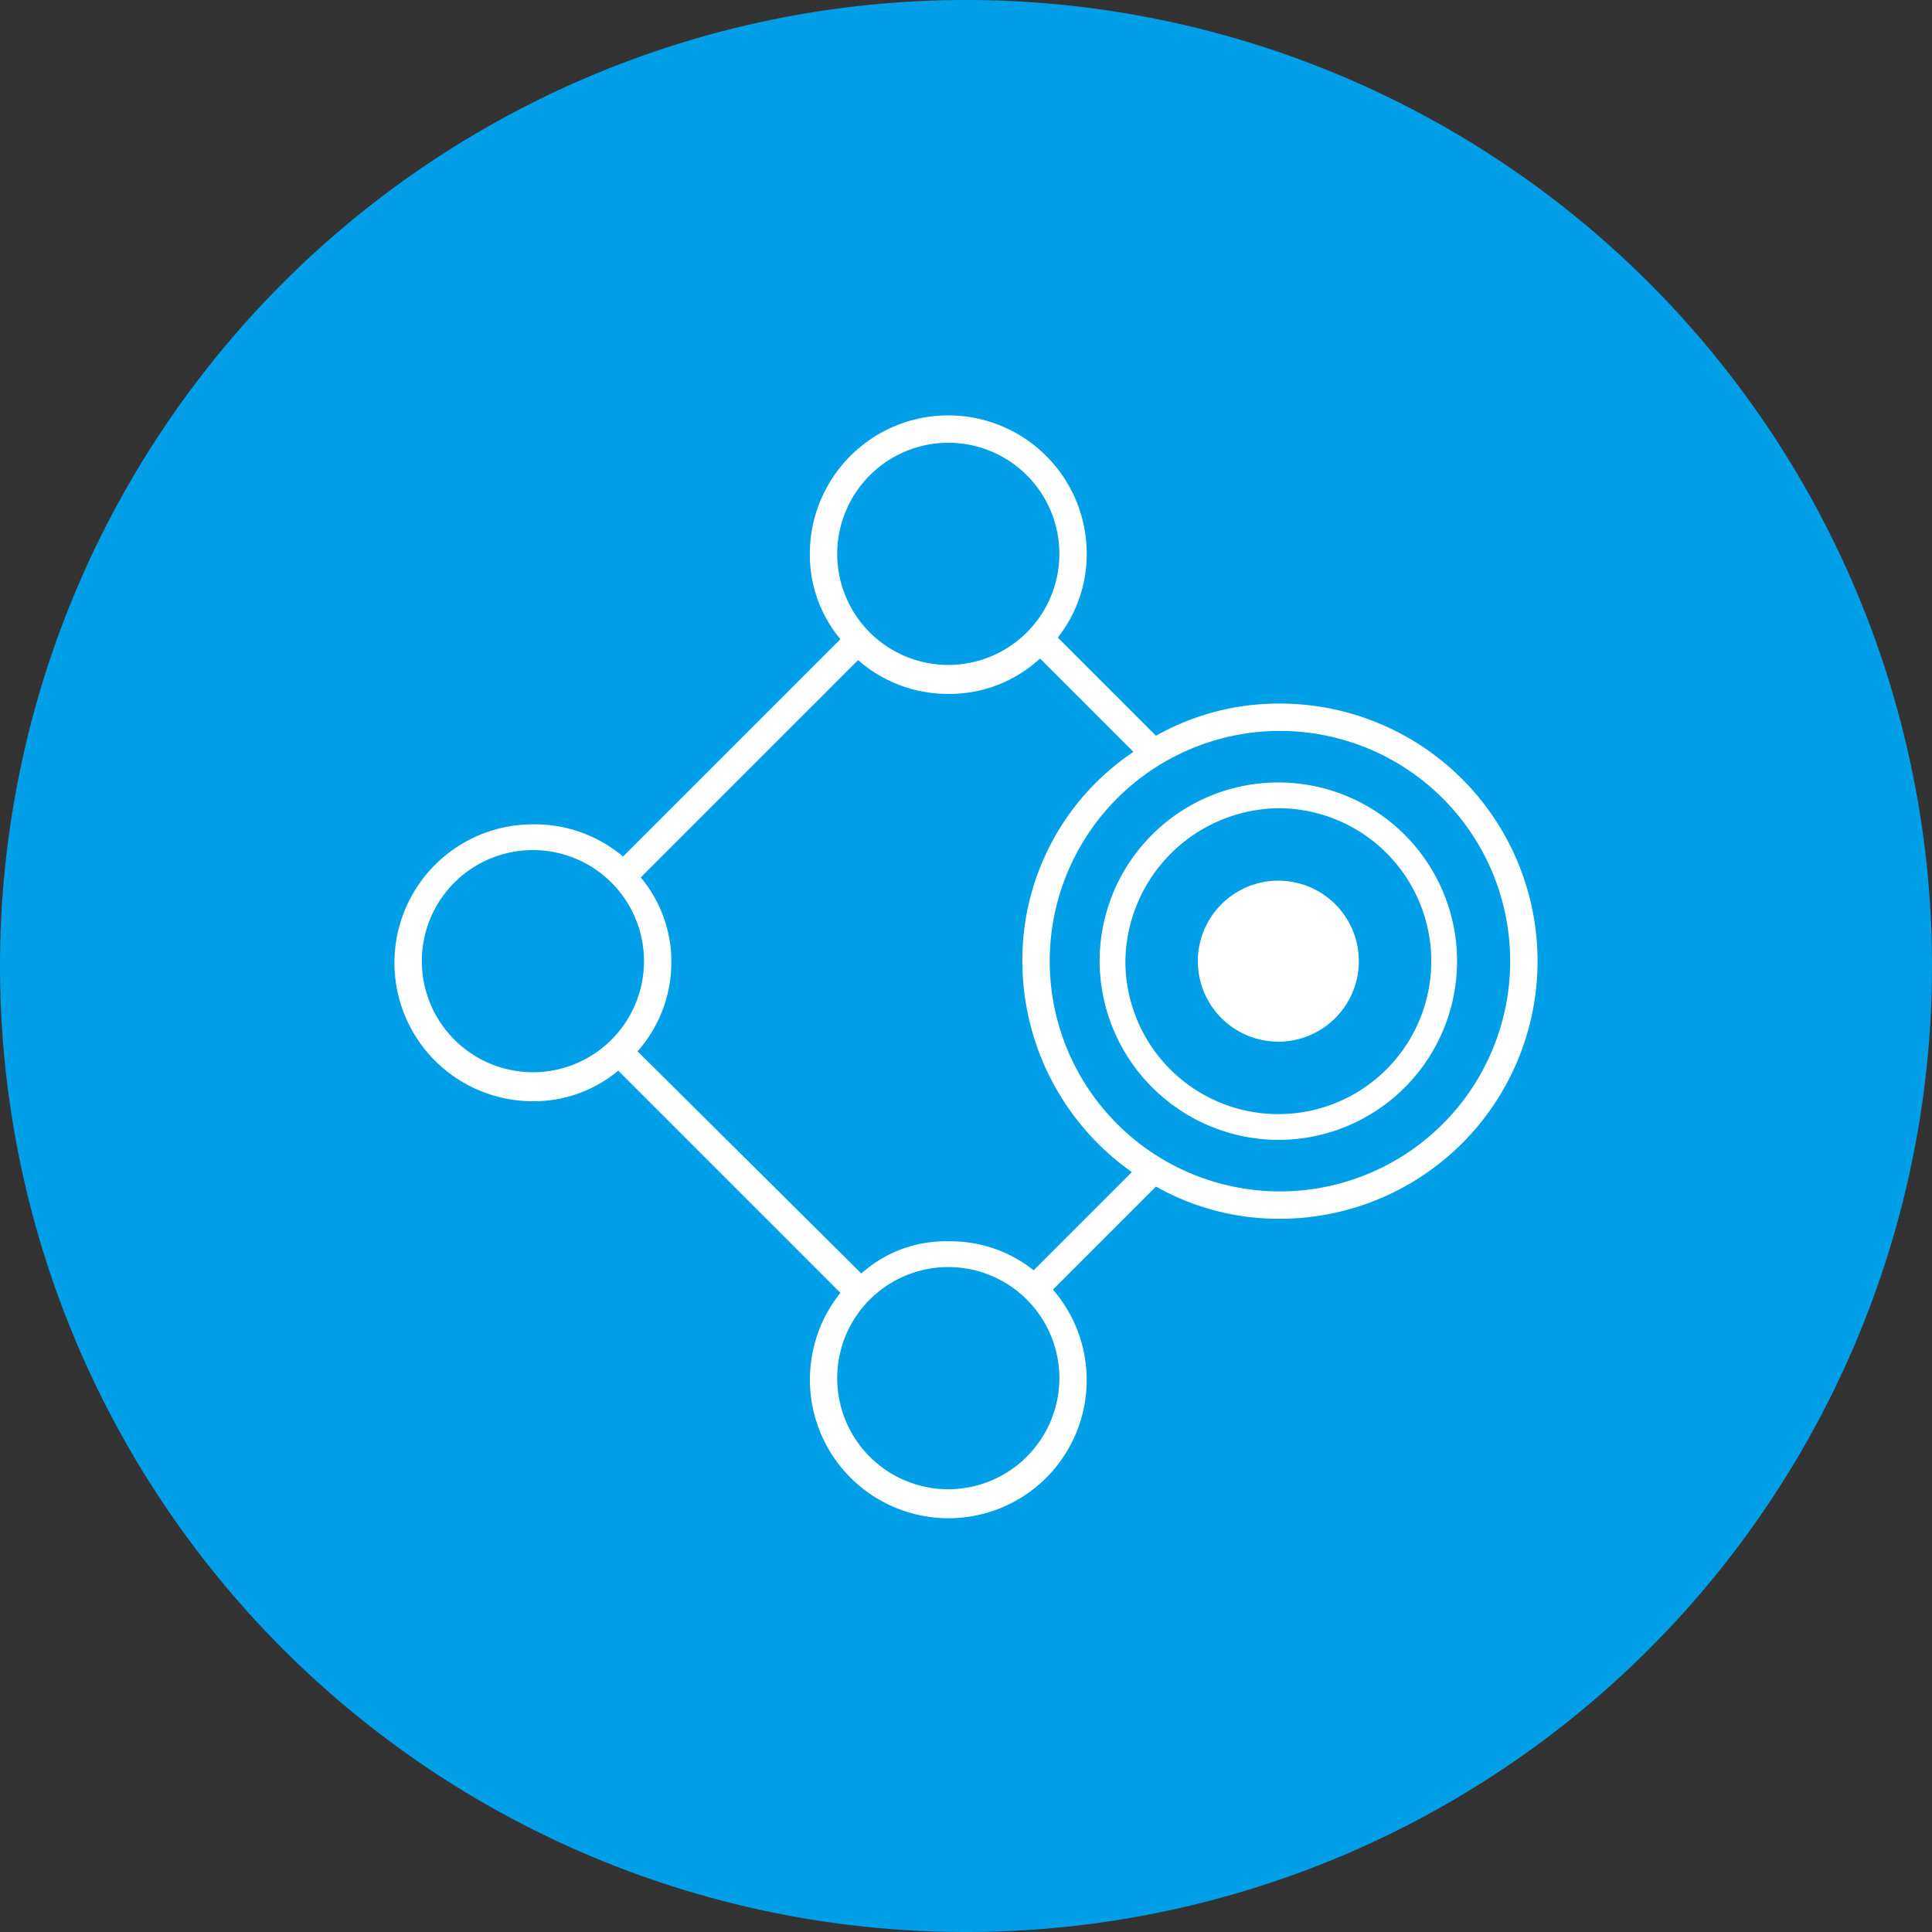
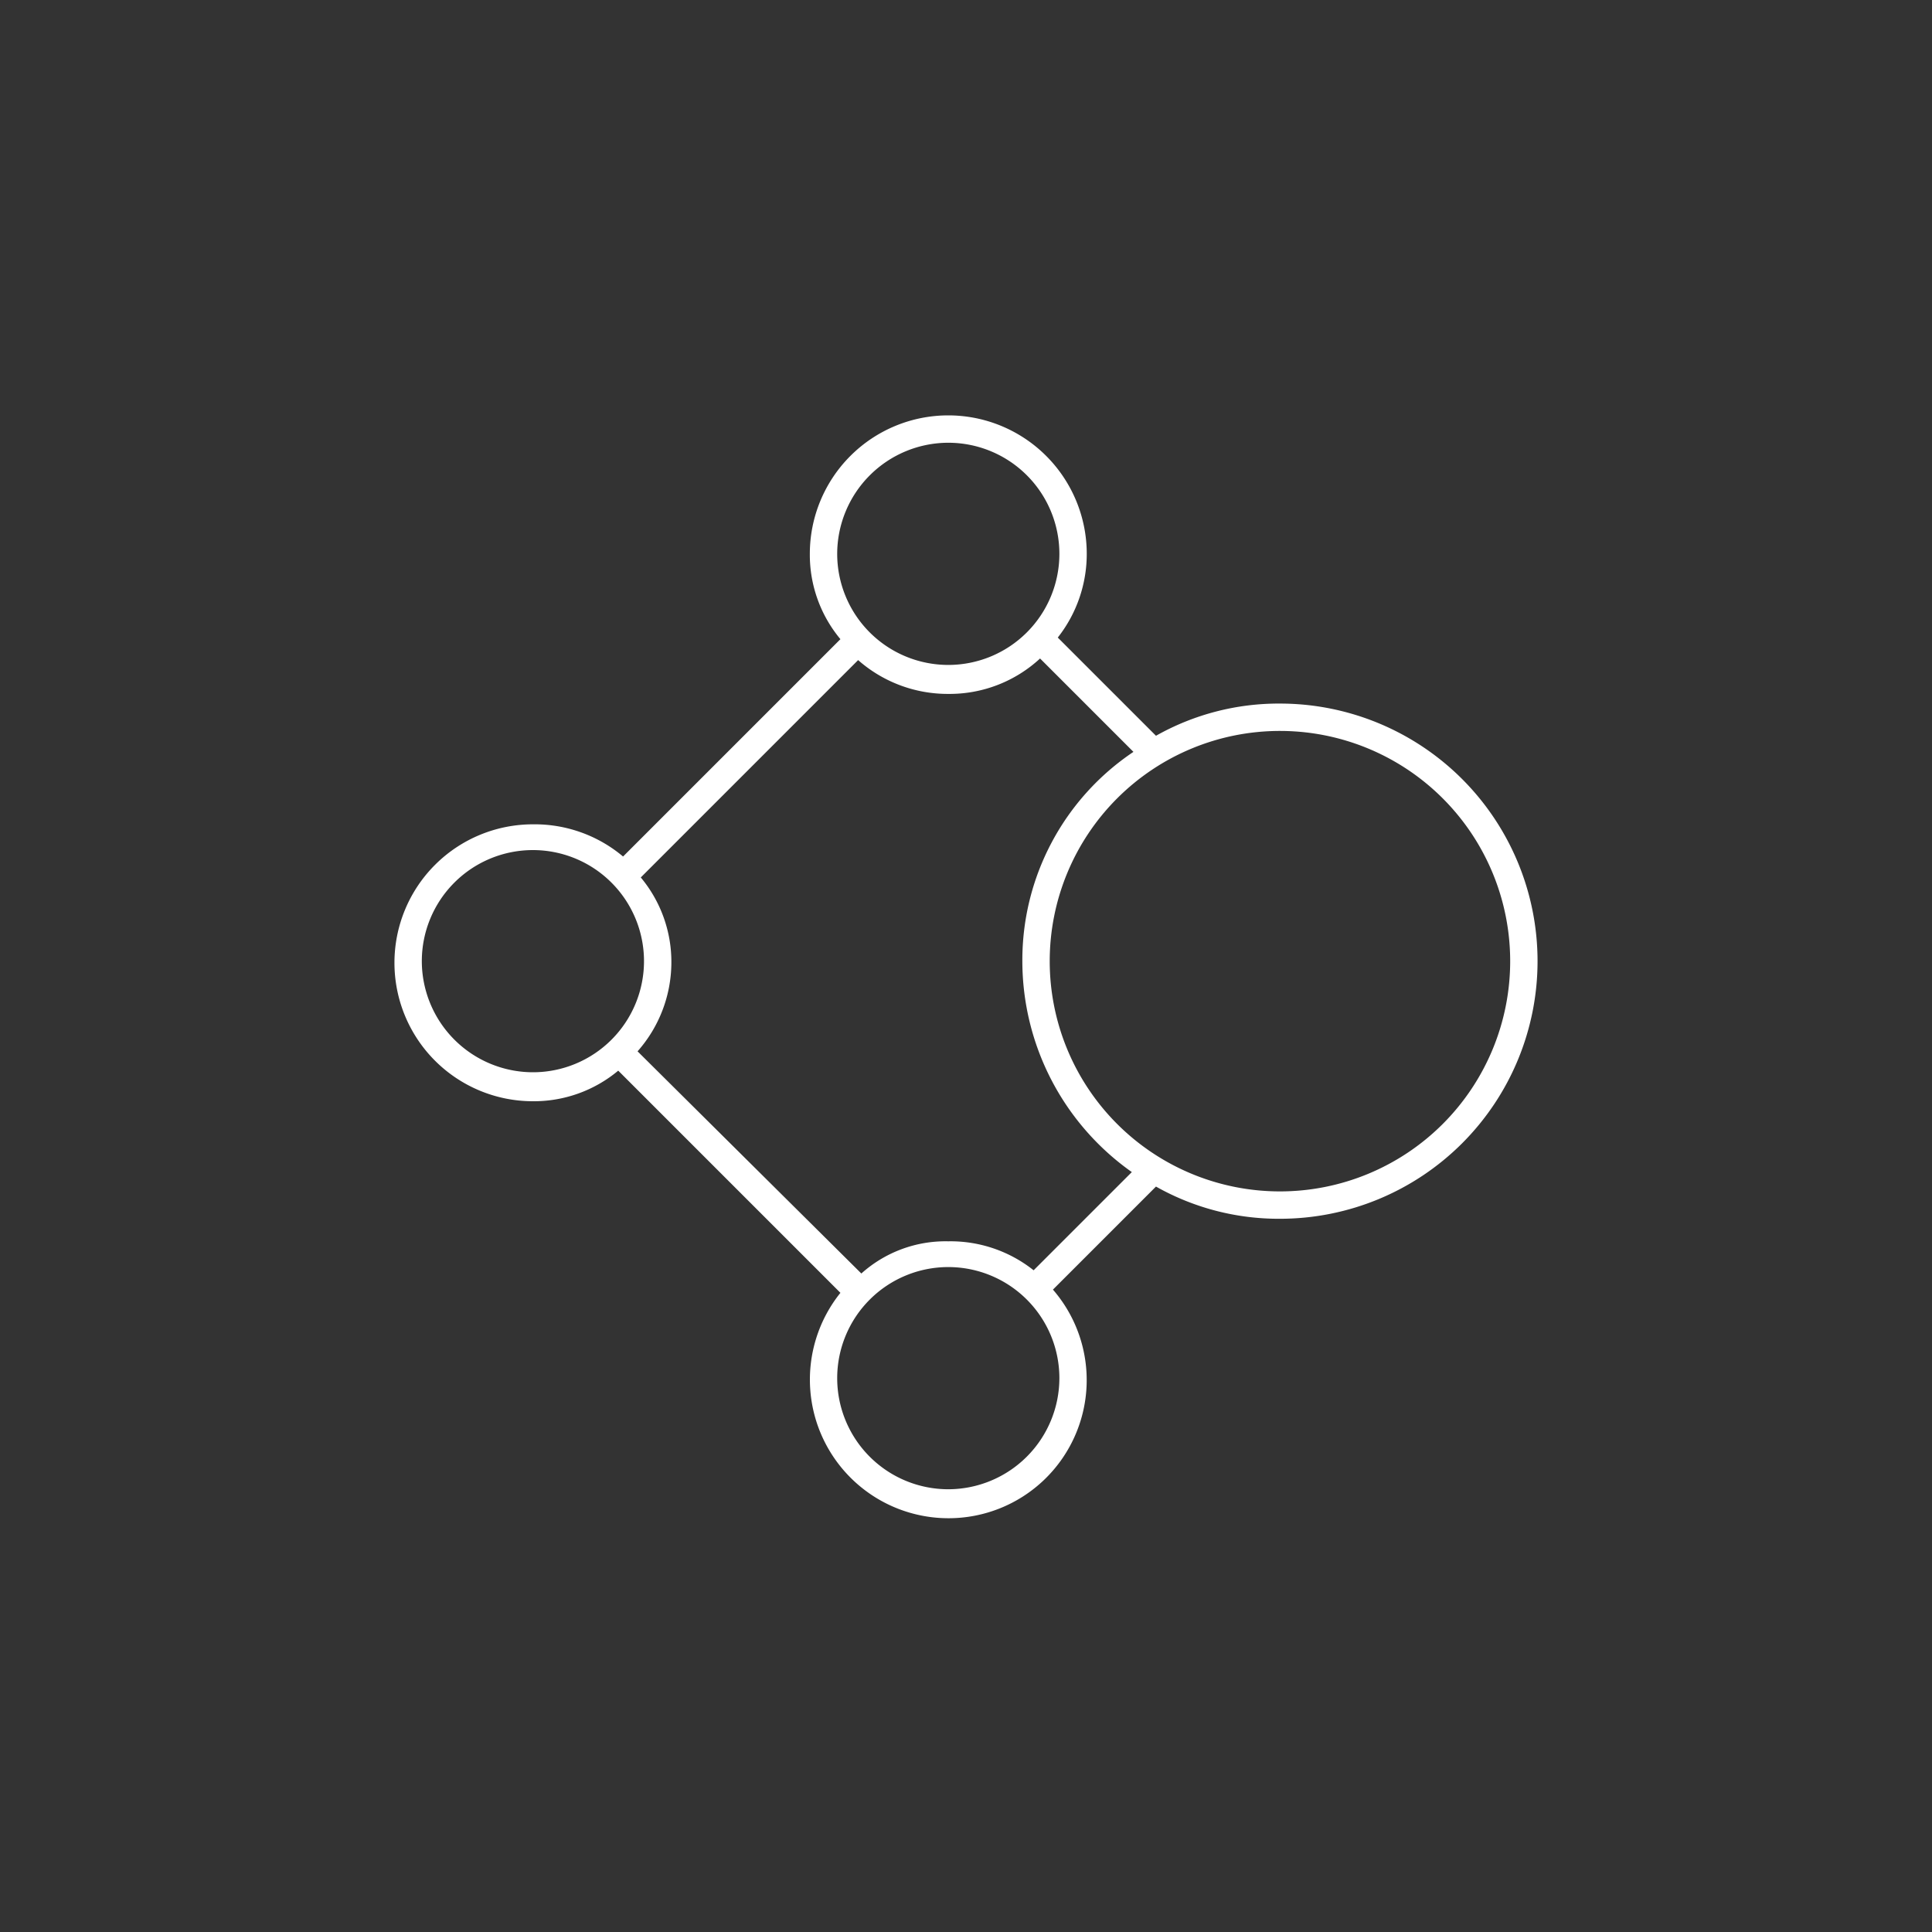
<svg xmlns="http://www.w3.org/2000/svg" id="图层_1" data-name="图层 1" viewBox="0 0 120 120">
  <rect x="0" y="0" width="120" height="120" fill="#333333" stroke="none" />
  <defs>
    <style>.cls-1{fill:#009fe8;}.cls-2{fill:#fff;}</style>
  </defs>
  <title>zntc</title>
-   <path class="cls-1" d="M60,120A60,60,0,1,0,0,60a60,60,0,0,0,60,60" />
-   <path class="cls-2" d="M74.4,59.7a5,5,0,1,0,5-5,5,5,0,0,0-5,5Z" />
-   <path class="cls-2" d="M79.4,70.8A11.1,11.1,0,1,0,68.3,59.7,11.14,11.14,0,0,0,79.4,70.8Zm0-20.6a9.5,9.5,0,1,1-9.5,9.5,9.63,9.63,0,0,1,9.5-9.5Z" />
  <path class="cls-2" d="M33.1,51.2a8.6,8.6,0,0,0,0,17.2,8.18,8.18,0,0,0,5.3-1.9L52.2,80.3a8.61,8.61,0,0,0,6.7,14,8.58,8.58,0,0,0,6.5-14.2l6.4-6.4a15.5,15.5,0,0,0,7.7,2,16,16,0,0,0,0-32,15.5,15.5,0,0,0-7.7,2l-6.1-6.1a8.39,8.39,0,0,0,1.8-5.2,8.6,8.6,0,0,0-17.2,0,8.18,8.18,0,0,0,1.9,5.3L38.7,53.2a8.53,8.53,0,0,0-5.6-2Zm-6.9,8.5a6.9,6.9,0,1,1,6.9,6.9,6.91,6.91,0,0,1-6.9-6.9ZM58.9,92.5a6.9,6.9,0,1,1,6.9-6.9,6.91,6.91,0,0,1-6.9,6.9ZM93.8,59.7A14.3,14.3,0,1,1,79.5,45.4,14.3,14.3,0,0,1,93.8,59.7Zm-30.3,0a16.05,16.05,0,0,0,6.8,13.1l-6.1,6.1a8.29,8.29,0,0,0-5.3-1.8,7.83,7.83,0,0,0-5.4,2L39.6,65.3a8.35,8.35,0,0,0,2.1-5.5,8.18,8.18,0,0,0-1.9-5.3L53.3,41a8.42,8.42,0,0,0,5.6,2.1,8.28,8.28,0,0,0,5.7-2.2l5.8,5.8a15.57,15.57,0,0,0-6.9,13ZM58.9,27.5A6.9,6.9,0,1,1,52,34.4a6.91,6.91,0,0,1,6.9-6.9Z" />
</svg>